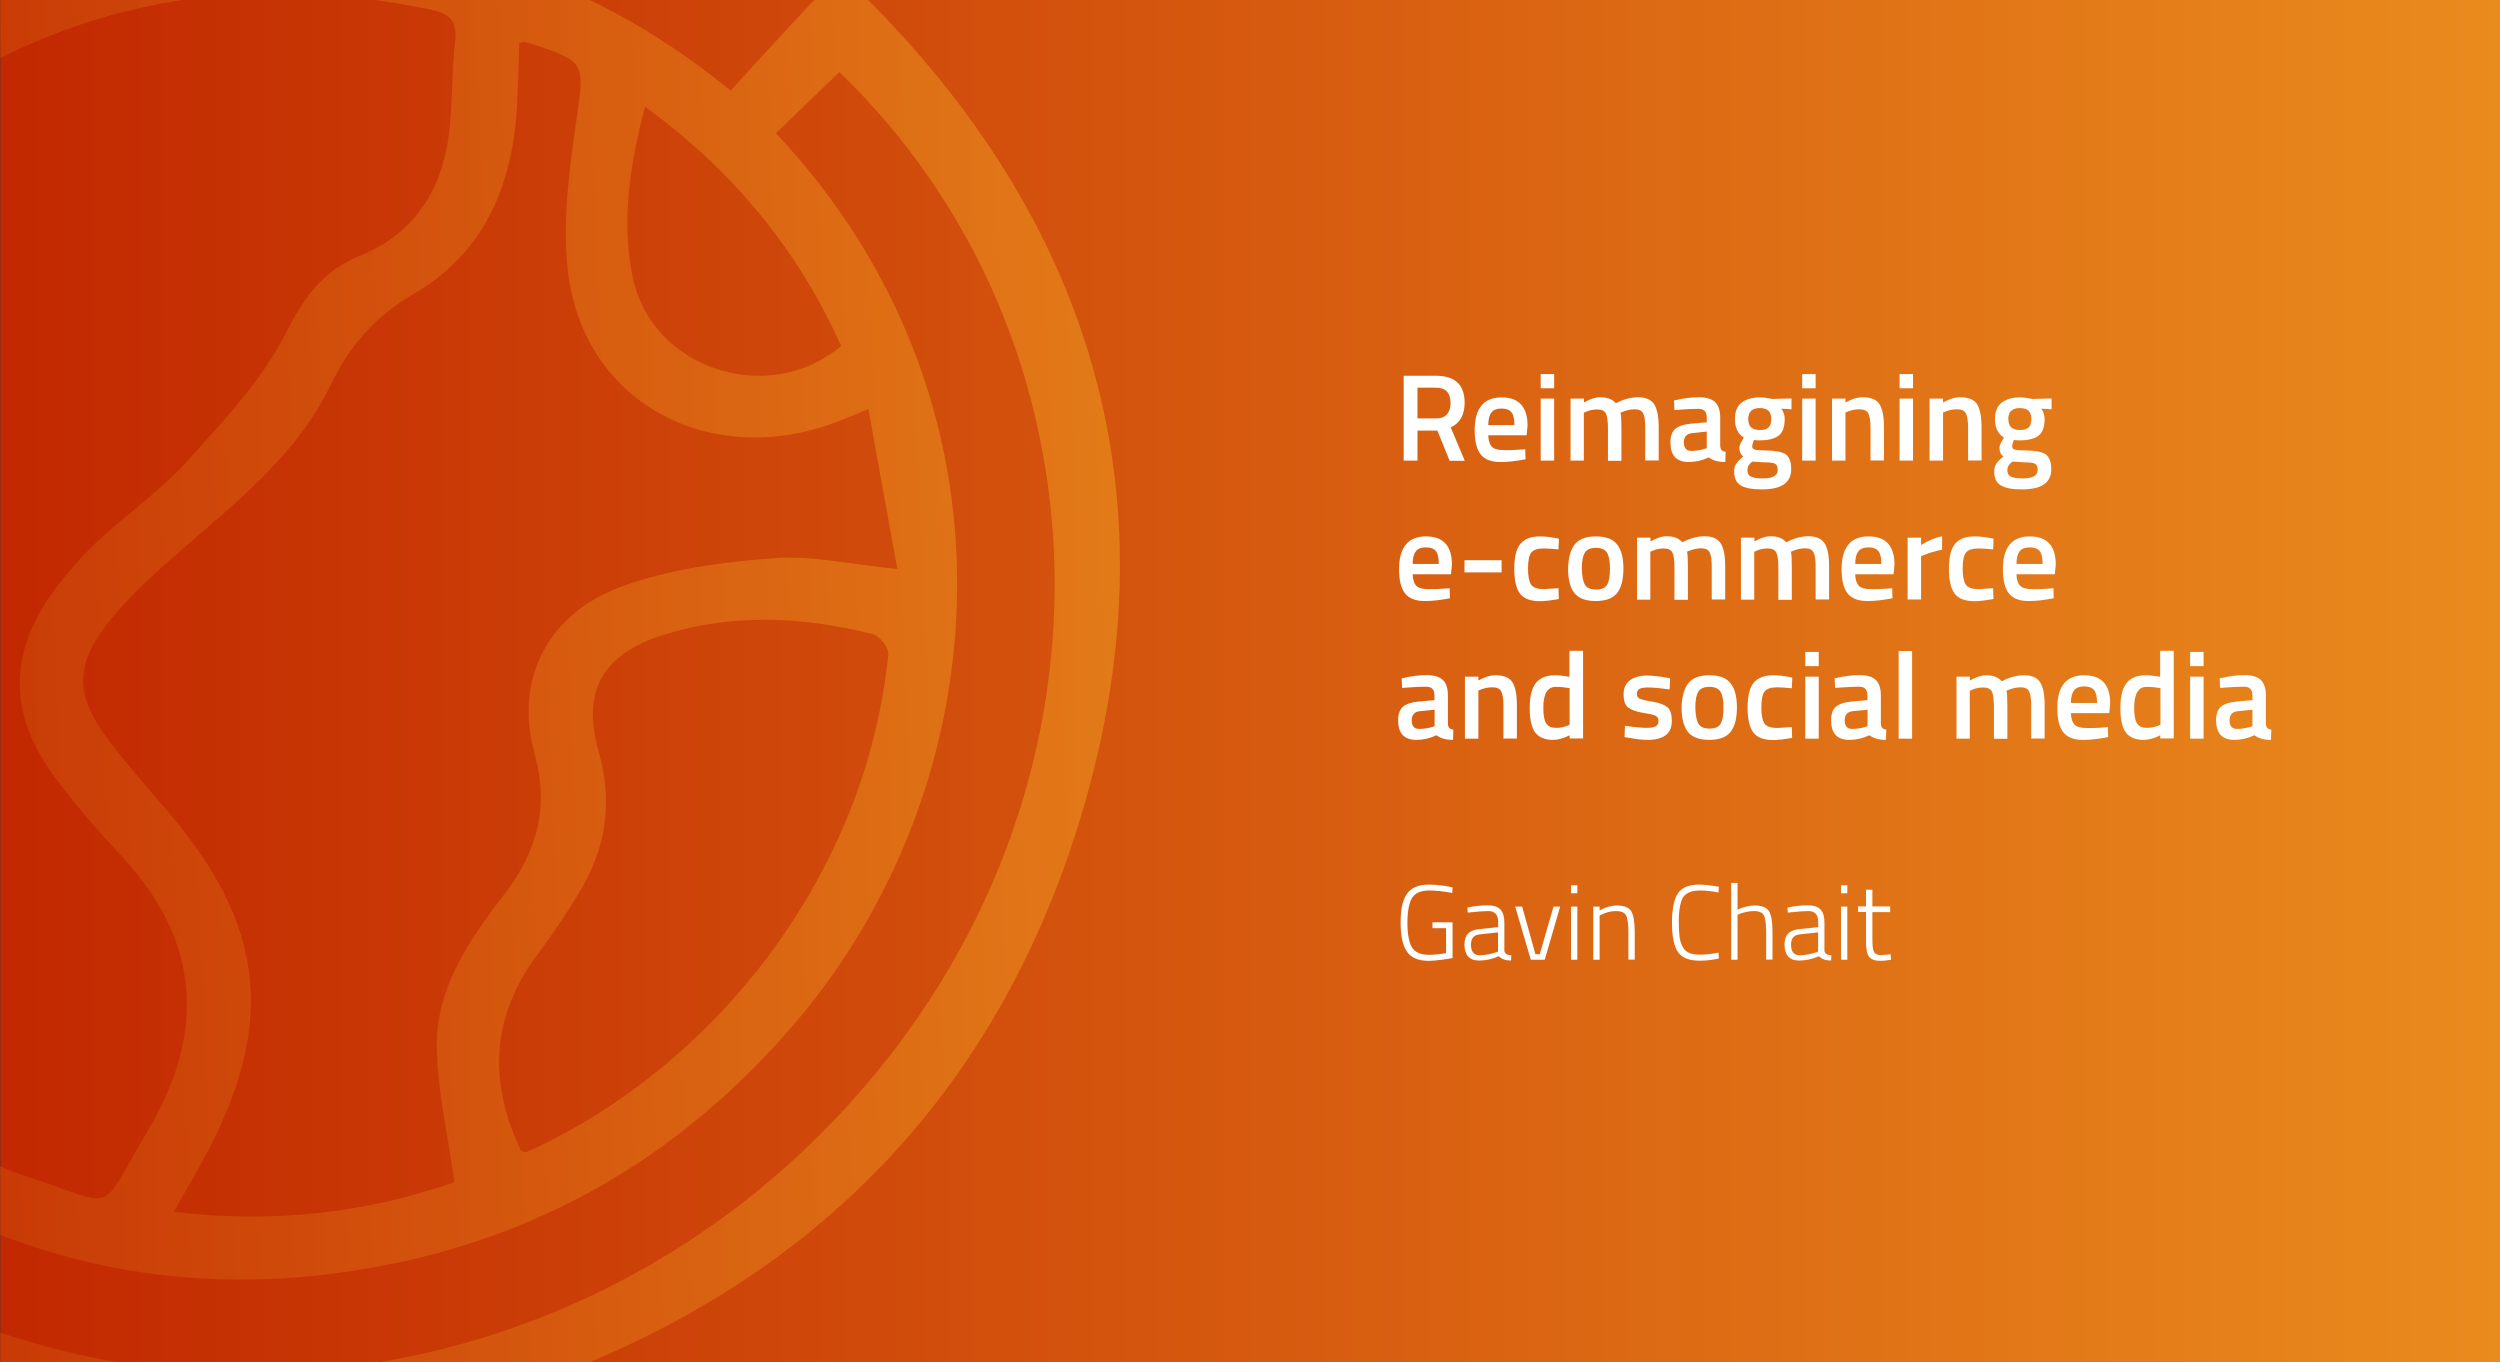
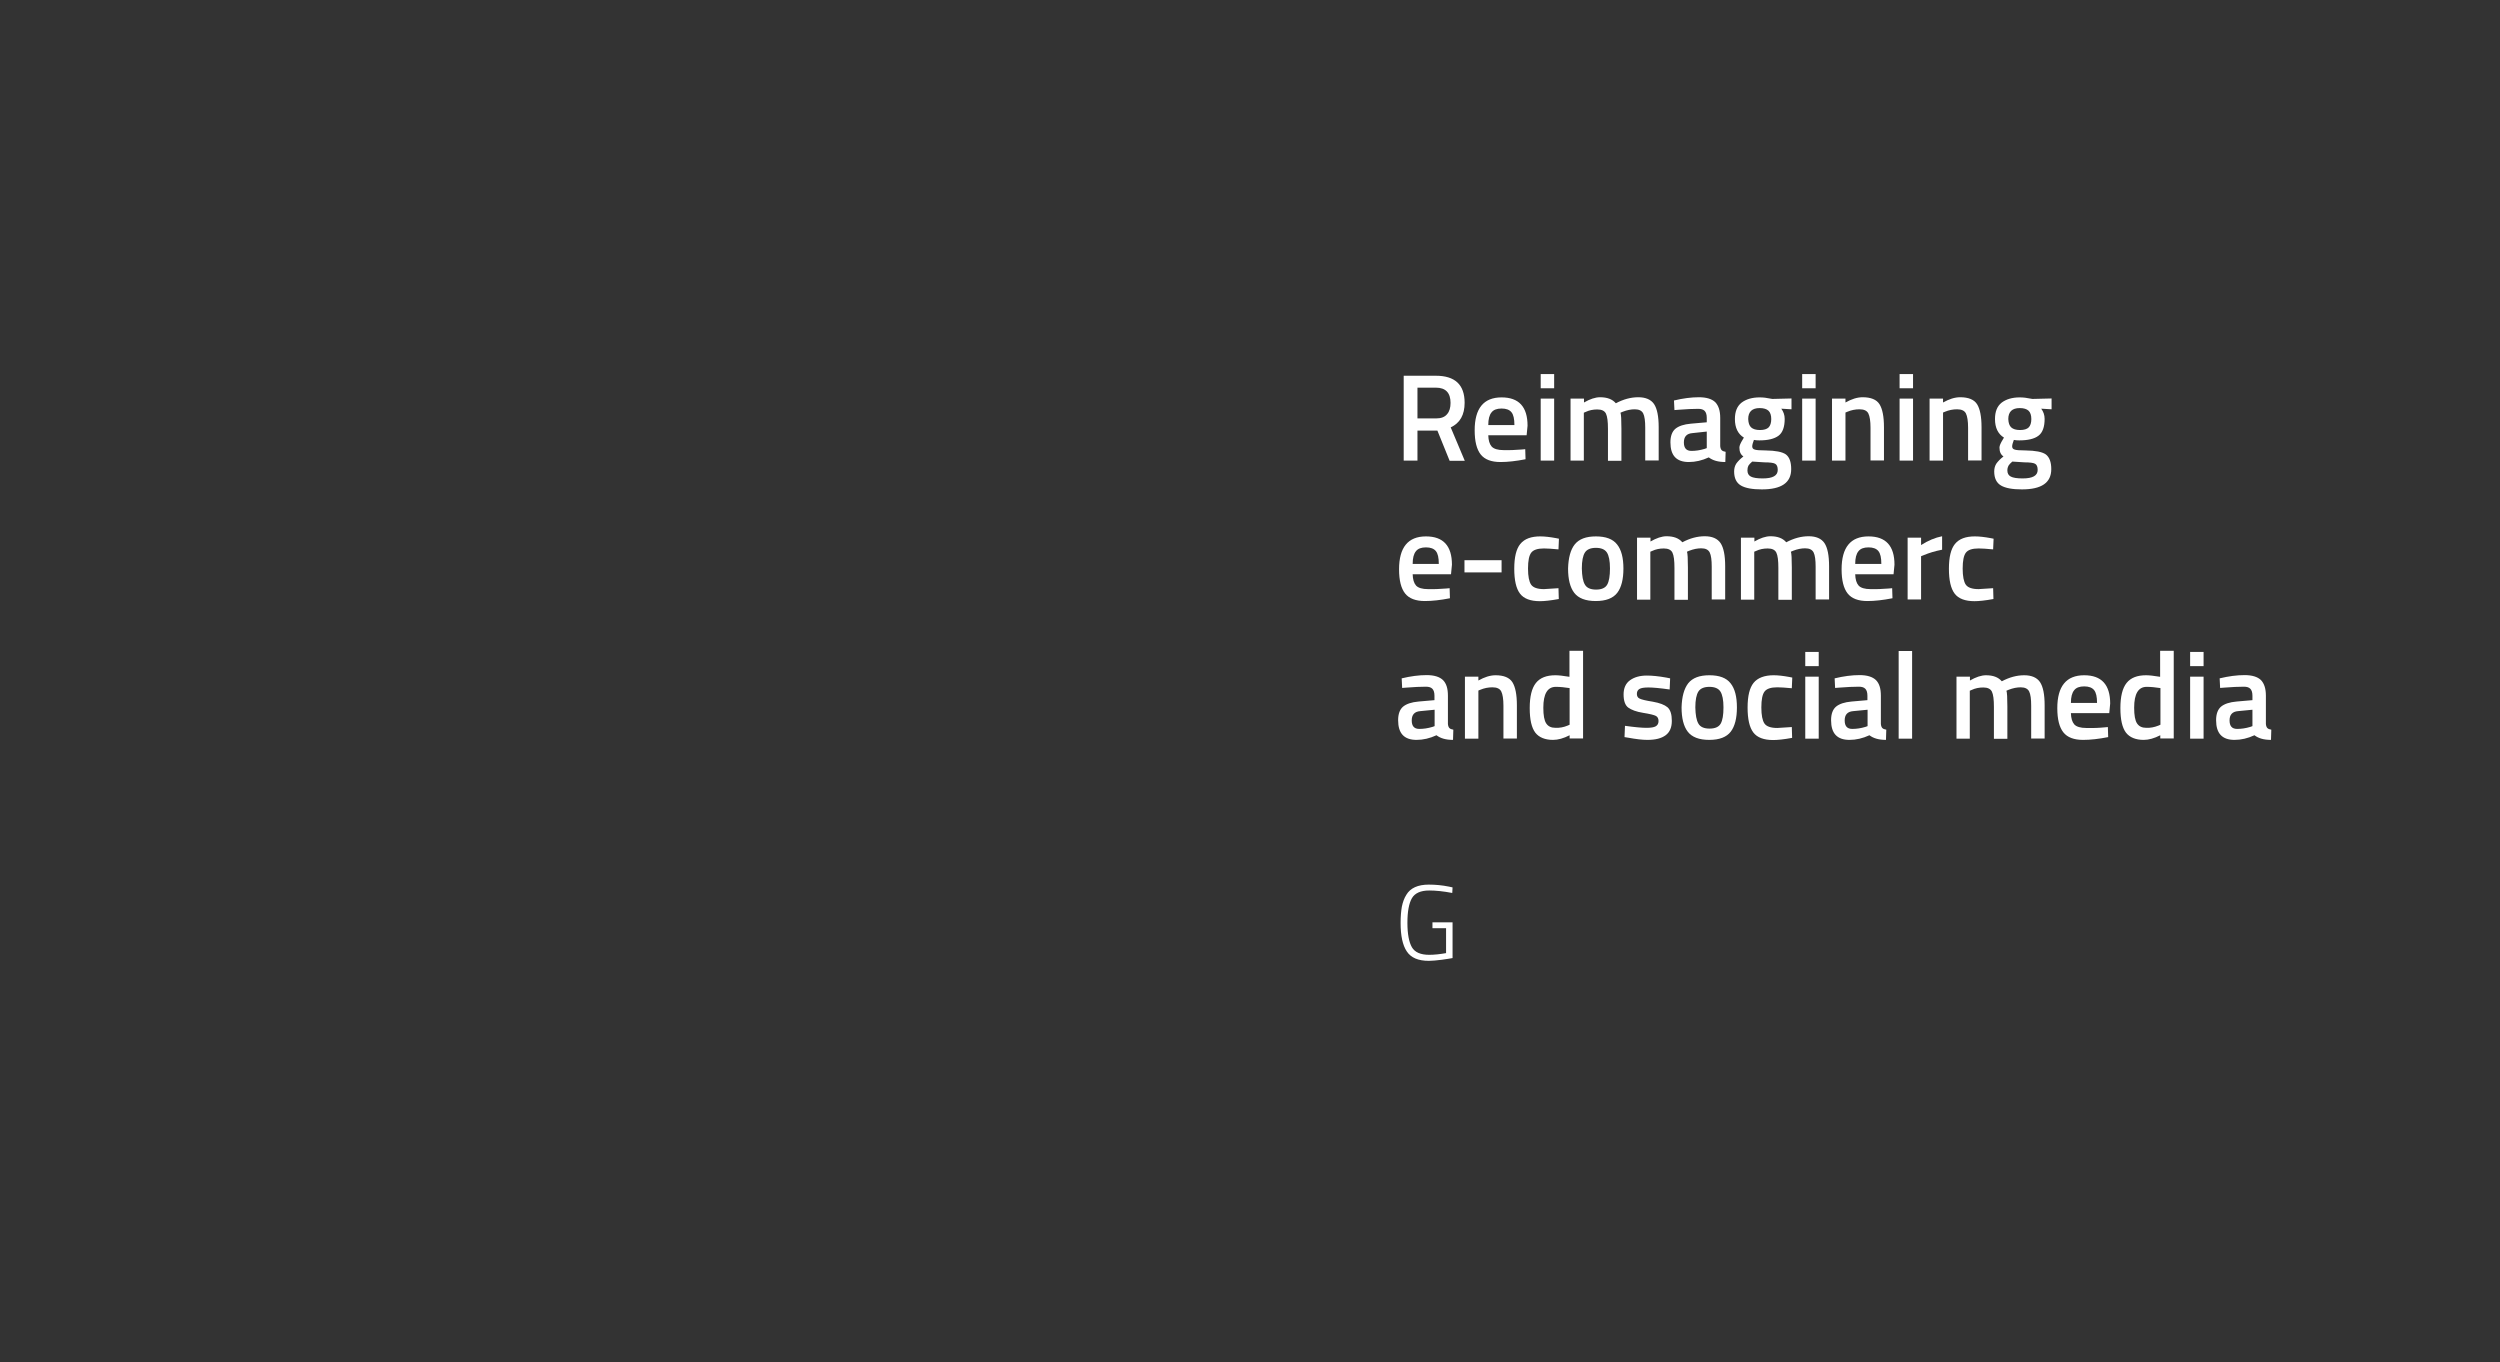
<svg xmlns="http://www.w3.org/2000/svg" xmlns:xlink="http://www.w3.org/1999/xlink" xml:space="preserve" id="Layer_1" x="0" y="0" viewBox="0 0 1616.8 881">
  <rect x="0" y="0" width="1616.8" height="881" fill="#333333" stroke="none" />
  <style>.st3{enable-background:new}.st4{fill:#fff}</style>
  <linearGradient id="SVGID_1_" x1="-390.46" x2="1226.54" y1="7097.39" y2="7097.39" gradientTransform="matrix(1 0 0 -1 390.62 7537.89)" gradientUnits="userSpaceOnUse">
    <stop offset="0" style="stop-color:#c22801" />
    <stop offset="1" style="stop-color:#ea8b1d" />
  </linearGradient>
-   <path d="M1617.2 0H.2v881h1617z" style="fill:url(#SVGID_1_)" />
  <defs>
-     <path id="SVGID_00000098928144006996823260000001312685621607024821_" d="M.2 0h1617v881H.2z" />
-   </defs>
+     </defs>
  <clipPath id="SVGID_00000166645207176098749610000015573010276038185401_">
    <use xlink:href="#SVGID_00000098928144006996823260000001312685621607024821_" style="overflow:visible" />
  </clipPath>
  <g style="clip-path:url(#SVGID_00000166645207176098749610000015573010276038185401_)">
    <linearGradient id="SVGID_00000039848361182132266770000002590841709416539034_" x1="3642.262" x2="4643.029" y1="-2313.569" y2="-2313.569" gradientTransform="matrix(.999 -.041 -.041 -.999 -4004.582 -1639.963)" gradientUnits="userSpaceOnUse">
      <stop offset="0" style="stop-color:#c22801" />
      <stop offset="1" style="stop-color:#ea8b1d" />
    </linearGradient>
    <path d="M261.5 1007.2c42.7-2.3 82.9-4.5 123.1-6.8 13.7-.8 23.6 3.3 24.4 17.9.9 16.8-10.2 21.7-25.2 22.4-58.9 3.1-117.9 6.4-176.8 9.6-35.4 1.9-70.7 3.7-106.1 5.9-14.8.9-26.8-2.4-27-19.1-.3-17 12.2-20.5 26.7-21.2 38.9-1.9 77.9-4.2 118-6.4-.8-28.1-1.5-54.4-2.2-81.9-28.6 0-57.5 1.3-86.3-.1C6.5 921.7-101.4 879.2-194.1 802c-15.8-13.2-16.3-22.7-1.8-38.1 17.1-18 34.7-35.6 52.8-54.1C-235.3 618-281.3 509.1-274.2 380-268 266.9-222 169.2-139.3 87.5 16.3-66.1 279.4-100 472.5 58.6 489.2 40.4 505.8 22 522.8 4c15.6-16.5 25.5-17.3 40.5-2.2C709 149.4 759.7 326 699.3 527.2 639.4 726.7 499.7 854 294.3 911c-34.9 9.7-35.2 8.7-34.2 44.5.4 16.2.9 32.5 1.4 51.7M-38.9 736.1c20.2 9 37.8 19 56.8 25 59.6 19 44.3 26.2 77.7-29.8 37.7-63.3 33.8-122.8-16.1-176.7-15.9-17.2-31.7-34.8-45.4-53.8C4.1 459 6 418.7 38.7 376.9c7.6-9.7 16-19.1 25.1-27.5 18.8-17.3 40.1-32.2 57-50.9 23.1-25.5 47.7-51.5 63.1-81.3 12.2-23.6 23.1-41.4 49.3-52 34.5-13.9 52.8-42.6 57.1-78.4 2.4-19.8 1.8-39.9 4-59.8 1.4-12.7-2.6-18-15.5-20.7-156.2-32.6-290.3 9.2-402.8 124-5.1 5.2-8.7 13.4-9.7 20.6-4.3 32.5-7.2 65.1-11 97.7-8.9 77.1-.2 147.7 68.3 197.7 4.6 3.4 7.7 15.4 5.1 20.4-28.2 53.2-16.2 99.4 18.7 142.9 29.9 37.2 37.5 78.5 13.7 126.5M335.8 27.8c-.4 12.7-.6 25.8-1.3 39-2.6 50.5-19.7 95.6-66.2 122.8-26.3 15.3-42.3 34.2-55 60.4-20.8 43-58.4 73.1-94.3 104.2-16.4 14.2-32.9 28.9-46.6 45.4-24.4 29.5-24.5 49.3-2.4 78.8 12.6 16.8 26.8 32.5 40.4 48.6 62 73.6 67.9 137.5 20.5 224-5.7 10.4-11.7 20.7-18.5 32.7 64.8 7.8 125.3.5 181.5-19.2-4.3-31.1-11.1-59.3-11.4-87.8-.4-37.3 20.5-68.5 43.1-97.6 21.8-28.2 29.8-56.9 20.1-91.9-13.2-47.7 8.3-90.3 56.4-107.9 30.9-11.3 65.1-15.8 98.1-18.3 25.2-1.9 50.8 4.2 80.1 7-6.3-35.1-12.4-68.8-18.7-103.5-9.6 3.9-14.8 6.2-20 8.2-82.7 31.5-164.2-12.4-174.3-96.9-3.7-31.1.6-63.9 5.1-95.5 5.8-40.6 7.5-40.5-32.9-53.3-.4-.1-1.1.2-3.7.8m-487.9 749.4c205.6 168.5 512.7 142.2 699-60.7 187.4-204.1 174.2-498.2-4.1-669.9-13.7 13.2-27.4 26.4-41 39.6C665 259.4 647 505.8 514.3 661.5c-68.9 80.8-155.2 134-259.5 155.6-136.4 28.2-259-1.2-367.6-81.4-13.9 14.6-26.6 28.1-39.3 41.5m489.2-32.7c2.3.4 3 .8 3.4.6 121-54.6 219.6-178.3 234-322 .4-4.2-5.6-11.9-10.1-13-44.1-11.1-89-13.6-133.8 0-41.2 12.5-54.7 36.7-43.3 76.6 9.1 32 4.7 62.1-12.9 90.8-8 13.1-16.5 26.1-25.8 38.4-31.4 41.4-32.8 84.1-11.5 128.6M-183 215.3c-99.2 166-45.3 398.4 111.4 495.6 7.8-18.7 8.7-36.9-.9-54.2-6.9-12.6-14.5-25-23.2-36.5-32.6-43.4-41.7-90.8-23.6-143.6 1.7-4.9-.1-13.6-3.7-17-54.7-51.8-70.5-116.8-64.3-189.6 1.5-17.2 2.7-34.4 4.3-54.7M417.2 69c-10.1 38-15.4 74.1-8.1 109.9 12 59.6 87.6 84.6 134.9 44.9-27.6-61.7-69.1-112.6-126.8-154.8" style="opacity:.7;fill:url(#SVGID_00000039848361182132266770000002590841709416539034_)" />
  </g>
  <g class="st3">
    <path d="M916.7 278.4v19.5h-8.9V243h20.8c12.4 0 18.6 5.8 18.6 17.5q0 11.7-9 15.9l9.1 21.6h-9.8l-7.9-19.5h-12.9zm21.4-17.8c0-6.6-3.2-9.9-9.5-9.9h-11.9v19.9h12.1c3.2 0 5.6-.9 7.1-2.8 1.5-1.7 2.2-4.2 2.2-7.2" class="st4" />
  </g>
  <g class="st3">
    <path d="m984.2 290.7 2.2-.2.2 6.5q-9.15 1.8-16.2 1.8c-5.9 0-10.2-1.6-12.8-4.9q-3.9-4.95-3.9-15.6 0-21.3 17.4-21.3 16.8 0 16.8 18.3l-.6 6.2h-24.8c.1 3.3.8 5.7 2.2 7.3 1.4 1.5 4 2.3 7.8 2.3 3.8.1 7.7-.1 11.7-.4m-4.8-15.8c0-4-.6-6.7-1.9-8.3s-3.4-2.4-6.4-2.4-5.2.8-6.5 2.5c-1.4 1.7-2.1 4.4-2.1 8.2zM996.4 251.1v-9.2h8.7v9.2zm0 46.8v-40.1h8.7v40.1zM1024.4 297.9h-8.7v-40.1h8.7v2.5c3.8-2.2 7.3-3.4 10.4-3.4q6.9 0 10.2 3.9c4.9-2.6 9.7-3.9 14.5-3.9s8.2 1.5 10.2 4.4q3 4.5 3 15v21.5h-8.7v-21.2c0-4.3-.4-7.4-1.3-9.2s-2.7-2.7-5.5-2.7c-2.4 0-5 .5-7.8 1.6l-1.4.6c.4 1.1.6 4.5.6 10.3V298h-8.7v-20.6c0-4.8-.4-8-1.3-9.9-.9-1.8-2.7-2.7-5.6-2.7-2.7 0-5.2.5-7.5 1.6l-1.2.5v31zM1112.5 270.2v18.3c.1 1.2.4 2 .9 2.6.6.6 1.4.9 2.6 1.1l-.2 6.6c-4.6 0-8.1-1-10.7-3q-6.45 3-12.9 3c-8 0-11.9-4.2-11.9-12.7 0-4.1 1.1-7 3.2-8.8 2.2-1.8 5.5-2.9 10-3.3l10.3-.9v-2.9c0-2.1-.5-3.6-1.4-4.5s-2.3-1.3-4.1-1.3c-3.4 0-7.7.2-12.8.6l-2.6.2-.3-6.2c5.8-1.4 11.2-2.1 16.1-2.1s8.4 1.1 10.6 3.2c2.1 2.2 3.2 5.5 3.2 10.1m-18 9.9c-3.7.3-5.5 2.3-5.5 6s1.6 5.5 4.9 5.5c2.7 0 5.5-.4 8.5-1.3l1.4-.5v-10.7zM1158.4 303.4c0 8.8-6.3 13.1-19 13.1-6.1 0-10.6-.8-13.5-2.5s-4.4-4.7-4.4-9.1c0-2 .5-3.7 1.4-5.1 1-1.4 2.5-3 4.6-4.6-1.8-1.2-2.6-3.1-2.6-5.8 0-1.1.7-2.8 2.2-5.2l.7-1.2c-3.8-2.3-5.8-6.3-5.8-12 0-4.8 1.4-8.3 4.3-10.6 2.9-2.2 6.8-3.4 11.7-3.4 2.4 0 4.7.3 7 .8l1.2.2 12.4-.3v7l-6.6-.4c1.4 1.9 2.2 4.1 2.2 6.6 0 5.2-1.3 8.9-4 10.9s-6.8 3-12.4 3c-1.4 0-2.6-.1-3.5-.3-.7 1.8-1.1 3.2-1.1 4.2s.5 1.7 1.5 2q1.5.6 7.2.6c6.4.1 10.7.9 13.1 2.6 2.3 1.8 3.4 4.9 3.4 9.5m-28.3.8c0 1.9.7 3.2 2.2 4s4.1 1.2 7.7 1.2c6.5 0 9.7-1.8 9.7-5.5 0-2.1-.6-3.4-1.7-4q-1.65-.9-6.9-.9l-7.9-.5c-1.2 1-2 1.9-2.5 2.7q-.6 1.2-.6 3m2.4-27.8c1.2 1.1 3.1 1.7 5.7 1.7s4.5-.6 5.6-1.7 1.7-3 1.7-5.4-.6-4.3-1.8-5.4-3.1-1.7-5.7-1.7c-4.9 0-7.4 2.4-7.4 7.1.1 2.5.7 4.3 1.9 5.4M1165.5 251.1v-9.2h8.7v9.2zm0 46.8v-40.1h8.7v40.1zM1193.5 297.9h-8.7v-40.1h8.7v2.5c3.9-2.2 7.6-3.4 11.1-3.4 5.3 0 9 1.5 10.9 4.5s2.9 8 2.9 14.9v21.5h-8.7v-21.2c0-4.3-.5-7.4-1.4-9.2q-1.35-2.7-5.7-2.7c-2.7 0-5.3.5-7.9 1.6l-1.2.5zM1228.5 251.1v-9.2h8.7v9.2zm0 46.8v-40.1h8.7v40.1zM1256.6 297.9h-8.7v-40.1h8.7v2.5c3.9-2.2 7.6-3.4 11.1-3.4 5.3 0 9 1.5 10.9 4.5s2.9 8 2.9 14.9v21.5h-8.7v-21.2c0-4.3-.5-7.4-1.4-9.2q-1.35-2.7-5.7-2.7c-2.7 0-5.3.5-7.9 1.6l-1.2.5zM1326.6 303.4c0 8.8-6.3 13.1-19 13.1-6.1 0-10.6-.8-13.5-2.5s-4.4-4.7-4.4-9.1c0-2 .5-3.7 1.4-5.1 1-1.4 2.5-3 4.6-4.6-1.8-1.2-2.6-3.1-2.6-5.8 0-1.1.7-2.8 2.2-5.2l.7-1.2c-3.8-2.3-5.8-6.3-5.8-12 0-4.8 1.4-8.3 4.3-10.6 2.9-2.2 6.8-3.4 11.7-3.4 2.3 0 4.7.3 7 .8l1.2.2 12.4-.3v7l-6.7-.4c1.4 1.9 2.2 4.1 2.2 6.6 0 5.2-1.3 8.9-4 10.9-2.6 2-6.8 3-12.4 3-1.4 0-2.6-.1-3.5-.3-.7 1.8-1.1 3.2-1.1 4.2s.5 1.7 1.5 2q1.5.6 7.2.6c6.4.1 10.7.9 13.1 2.6 2.3 1.8 3.5 4.9 3.5 9.5m-28.4.8c0 1.9.7 3.2 2.2 4s4.1 1.2 7.7 1.2c6.5 0 9.7-1.8 9.7-5.5 0-2.1-.6-3.4-1.7-4s-3.4-.9-6.8-.9l-7.9-.5c-1.2 1-2 1.9-2.5 2.7-.4.8-.7 1.8-.7 3m2.5-27.8c1.2 1.1 3.1 1.7 5.7 1.7s4.5-.6 5.6-1.7 1.7-3 1.7-5.4-.6-4.3-1.8-5.4-3.1-1.7-5.7-1.7c-4.9 0-7.4 2.4-7.4 7.1.1 2.5.7 4.3 1.9 5.4" class="st4" />
  </g>
  <g class="st3">
    <path d="m935.3 380.6 2.2-.2.2 6.5q-9.15 1.8-16.2 1.8c-5.9 0-10.2-1.6-12.8-4.9q-3.9-4.95-3.9-15.6 0-21.3 17.4-21.3 16.8 0 16.8 18.3l-.6 6.2h-24.8c.1 3.3.8 5.7 2.2 7.3 1.4 1.5 4 2.3 7.8 2.3 3.8.1 7.7-.1 11.7-.4m-4.8-15.9c0-4-.6-6.7-1.9-8.3s-3.4-2.4-6.4-2.4-5.2.8-6.5 2.5c-1.4 1.7-2.1 4.4-2.1 8.2zM947.1 370.2v-7.9h24v7.9z" class="st4" />
  </g>
  <g class="st3">
    <path d="M996.2 346.9c2.8 0 6.2.4 10 1.1l2 .4-.3 6.9c-4.2-.4-7.3-.6-9.4-.6-4.1 0-6.8.9-8.2 2.7s-2.1 5.2-2.1 10.3c0 5 .7 8.5 2 10.4s4.1 2.9 8.3 2.9l9.4-.6.2 7c-5.4 1-9.5 1.4-12.2 1.4-6.1 0-10.4-1.6-12.9-4.9s-3.7-8.7-3.7-16.1c0-7.5 1.3-12.8 3.9-16 2.8-3.4 7.1-4.9 13-4.9" class="st4" />
  </g>
  <g class="st3">
    <path d="M1018.4 352.1c2.8-3.5 7.3-5.2 13.7-5.2s11 1.7 13.7 5.2c2.8 3.5 4.1 8.7 4.1 15.6s-1.3 12.2-4 15.7-7.3 5.3-13.9 5.3-11.2-1.8-13.9-5.3-4-8.8-4-15.7c.2-7 1.6-12.2 4.3-15.6m6.6 26c1.2 2.1 3.6 3.2 7.2 3.2s6-1.1 7.2-3.2q1.8-3.15 1.8-10.5c0-4.9-.7-8.3-2-10.3s-3.7-3-7.1-3-5.8 1-7.1 3-2 5.5-2 10.3c.1 4.9.7 8.4 2 10.5M1067.4 387.8h-8.7v-40.1h8.7v2.5c3.8-2.2 7.3-3.4 10.4-3.4q6.9 0 10.2 3.9c4.9-2.6 9.7-3.9 14.5-3.9s8.2 1.5 10.2 4.4q3 4.5 3 15v21.5h-8.7v-21.2c0-4.3-.4-7.4-1.3-9.2s-2.7-2.7-5.5-2.7c-2.4 0-5 .5-7.8 1.6l-1.4.6c.4 1.1.6 4.5.6 10.3v20.8h-8.7v-20.6c0-4.8-.4-8-1.3-9.9-.9-1.8-2.7-2.7-5.6-2.7-2.7 0-5.2.5-7.5 1.6l-1.2.5v31zM1134.6 387.8h-8.7v-40.1h8.7v2.5c3.8-2.2 7.3-3.4 10.4-3.4q6.9 0 10.2 3.9c4.9-2.6 9.7-3.9 14.5-3.9s8.2 1.5 10.2 4.4q3 4.5 3 15v21.5h-8.7v-21.2c0-4.3-.4-7.4-1.3-9.2s-2.7-2.7-5.5-2.7c-2.4 0-5 .5-7.8 1.6l-1.4.6c.4 1.1.6 4.5.6 10.3v20.8h-8.7v-20.6c0-4.8-.4-8-1.3-9.9-.9-1.8-2.7-2.7-5.6-2.7-2.7 0-5.2.5-7.5 1.6l-1.2.5v31zM1221.5 380.6l2.2-.2.2 6.5q-9.15 1.8-16.2 1.8c-5.9 0-10.2-1.6-12.8-4.9q-3.9-4.95-3.9-15.6 0-21.3 17.4-21.3 16.8 0 16.8 18.3l-.6 6.2h-24.8c.1 3.3.8 5.7 2.2 7.3 1.4 1.5 4 2.3 7.8 2.3 3.8.1 7.7-.1 11.7-.4m-4.8-15.9c0-4-.6-6.7-1.9-8.3s-3.4-2.4-6.4-2.4-5.2.8-6.5 2.5c-1.4 1.7-2.1 4.4-2.1 8.2z" class="st4" />
  </g>
  <g class="st3">
    <path d="M1233.7 387.8v-40.1h8.7v4.8c4.5-2.9 9.1-4.8 13.6-5.7v8.7c-4.6.9-8.5 2.1-11.8 3.5l-1.8.7v28h-8.7z" class="st4" />
  </g>
  <g class="st3">
    <path d="M1277.3 346.9c2.8 0 6.2.4 10 1.1l2 .4-.3 6.9c-4.2-.4-7.3-.6-9.4-.6-4.1 0-6.8.9-8.2 2.7s-2.1 5.2-2.1 10.3c0 5 .7 8.5 2 10.4s4.1 2.9 8.3 2.9l9.4-.6.2 7c-5.4 1-9.5 1.4-12.2 1.4-6.1 0-10.4-1.6-12.9-4.9s-3.7-8.7-3.7-16.1c0-7.5 1.3-12.8 3.9-16 2.8-3.4 7-4.9 13-4.9" class="st4" />
  </g>
  <g class="st3">
-     <path d="m1325.8 380.6 2.2-.2.2 6.5q-9.15 1.8-16.2 1.8c-5.9 0-10.2-1.6-12.8-4.9q-3.9-4.95-3.9-15.6 0-21.3 17.4-21.3 16.8 0 16.8 18.3l-.6 6.2h-24.8c.1 3.3.8 5.7 2.2 7.3 1.4 1.5 4 2.3 7.8 2.3 3.8.1 7.7-.1 11.7-.4m-4.8-15.9c0-4-.6-6.7-1.9-8.3s-3.4-2.4-6.4-2.4-5.2.8-6.5 2.5c-1.4 1.7-2.1 4.4-2.1 8.2z" class="st4" />
-   </g>
+     </g>
  <g class="st3">
    <path d="M936.4 449.9v18.3c.1 1.2.4 2 .9 2.6.6.6 1.4.9 2.6 1.1l-.2 6.6c-4.6 0-8.1-1-10.7-3q-6.45 3-12.9 3c-8 0-11.9-4.2-11.9-12.7 0-4.1 1.1-7 3.2-8.8 2.2-1.8 5.5-2.9 10-3.3l10.3-.9v-2.9c0-2.1-.5-3.6-1.4-4.5s-2.3-1.3-4.1-1.3c-3.4 0-7.7.2-12.8.6l-2.6.2-.3-6.2c5.8-1.4 11.2-2.1 16.1-2.1s8.4 1.1 10.6 3.2c2.2 2.2 3.2 5.5 3.2 10.1m-17.9 10c-3.7.3-5.5 2.3-5.5 6s1.6 5.5 4.9 5.5c2.7 0 5.5-.4 8.5-1.3l1.4-.5V459zM956.1 477.7h-8.7v-40.1h8.7v2.5c3.9-2.2 7.6-3.4 11.1-3.4 5.3 0 9 1.5 10.9 4.5s2.9 8 2.9 14.9v21.5h-8.7v-21.2c0-4.3-.5-7.4-1.4-9.2q-1.35-2.7-5.7-2.7c-2.7 0-5.3.5-7.9 1.6l-1.2.5zM1023.8 420.9v56.7h-8.7v-2.1c-3.9 2-7.5 3-10.7 3-5.2 0-9.1-1.6-11.5-4.7-2.4-3.2-3.6-8.4-3.6-15.9 0-7.4 1.3-12.8 4-16.2s6.9-5 12.6-5c1.9 0 5 .3 9.1 1v-16.8zm-10.1 48.4 1.4-.6V445c-3.2-.5-6.2-.8-8.9-.8q-8.1 0-8.1 13.5c0 4.9.6 8.3 1.9 10.2s3.2 2.8 6 2.8c2.7.1 5.3-.4 7.7-1.4M1079.8 445.9c-6.3-.9-10.9-1.3-13.7-1.3s-4.8.3-5.9 1-1.6 1.7-1.6 3.2c0 1.4.6 2.5 1.8 3 1.2.6 4 1.3 8.5 2 4.5.8 7.6 2 9.5 3.6 1.9 1.7 2.8 4.6 2.8 8.8s-1.3 7.3-4 9.3-6.6 3-11.8 3c-3.3 0-7.4-.5-12.3-1.4l-2.5-.4.3-7.3c6.4.9 11 1.3 13.9 1.3 2.8 0 4.8-.3 6-1s1.8-1.8 1.8-3.4-.6-2.7-1.7-3.3-3.9-1.3-8.3-2-7.5-1.9-9.6-3.4c-2-1.5-3-4.4-3-8.5s1.4-7.2 4.2-9.2q4.2-3 10.8-3c3.4 0 7.6.4 12.6 1.3l2.5.5zM1091.8 441.9c2.8-3.5 7.3-5.2 13.7-5.2s11 1.7 13.7 5.2c2.8 3.5 4.1 8.7 4.1 15.6s-1.3 12.2-4 15.7-7.3 5.3-13.9 5.3-11.2-1.8-13.9-5.3-4-8.8-4-15.7c.2-6.9 1.6-12.1 4.3-15.6m6.6 26.1c1.2 2.1 3.6 3.2 7.2 3.2s6-1.1 7.2-3.2q1.8-3.15 1.8-10.5c0-4.9-.7-8.3-2-10.3s-3.7-3-7.1-3-5.8 1-7.1 3-2 5.5-2 10.3c.1 4.8.7 8.3 2 10.5M1147.1 436.7c2.8 0 6.2.4 10 1.1l2 .4-.3 6.9c-4.2-.4-7.3-.6-9.4-.6-4.1 0-6.8.9-8.2 2.7s-2.1 5.2-2.1 10.3c0 5 .7 8.5 2 10.4s4.1 2.9 8.3 2.9l9.4-.6.2 7c-5.4 1-9.5 1.4-12.2 1.4-6.1 0-10.4-1.6-12.9-4.9s-3.7-8.7-3.7-16.1c0-7.5 1.3-12.8 3.9-16s7-4.9 13-4.9M1167.5 430.8v-9.2h8.7v9.2zm0 46.9v-40.1h8.7v40.1zM1216.4 449.9v18.3c.1 1.2.4 2 .9 2.6.6.6 1.4.9 2.6 1.1l-.2 6.6c-4.6 0-8.1-1-10.7-3q-6.45 3-12.9 3c-8 0-11.9-4.2-11.9-12.7 0-4.1 1.1-7 3.2-8.8 2.2-1.8 5.5-2.9 10-3.3l10.3-.9v-2.9c0-2.1-.5-3.6-1.4-4.5s-2.3-1.3-4.1-1.3c-3.4 0-7.7.2-12.8.6l-2.6.2-.3-6.2c5.8-1.4 11.2-2.1 16.1-2.1s8.4 1.1 10.6 3.2c2.2 2.2 3.2 5.5 3.2 10.1m-17.9 10c-3.7.3-5.5 2.3-5.5 6s1.6 5.5 4.9 5.5c2.7 0 5.5-.4 8.5-1.3l1.4-.5V459zM1227.9 477.7V421h8.7v56.7zM1274 477.7h-8.7v-40.1h8.7v2.5c3.8-2.2 7.3-3.4 10.4-3.4q6.9 0 10.2 3.9c4.9-2.6 9.7-3.9 14.5-3.9s8.2 1.5 10.2 4.4q3 4.5 3 15v21.5h-8.7v-21.2c0-4.3-.4-7.4-1.3-9.2s-2.7-2.7-5.5-2.7c-2.4 0-5 .5-7.8 1.6l-1.4.6c.4 1.1.6 4.5.6 10.3v20.8h-8.7v-20.6c0-4.8-.4-8-1.3-9.9-.9-1.8-2.7-2.7-5.6-2.7-2.7 0-5.2.5-7.5 1.6l-1.2.5v31zM1361 470.4l2.2-.2.2 6.5q-9.15 1.8-16.2 1.8c-5.9 0-10.2-1.6-12.8-4.9q-3.9-4.95-3.9-15.6 0-21.3 17.4-21.3 16.8 0 16.8 18.3l-.6 6.2h-24.8c.1 3.3.8 5.7 2.2 7.3 1.4 1.5 4 2.3 7.8 2.3 3.8.1 7.7 0 11.7-.4m-4.8-15.8c0-4-.6-6.7-1.9-8.3s-3.4-2.4-6.4-2.4-5.2.8-6.5 2.5c-1.4 1.7-2.1 4.4-2.1 8.2zM1405.8 420.9v56.7h-8.7v-2.1c-3.9 2-7.5 3-10.7 3-5.2 0-9.1-1.6-11.5-4.7-2.4-3.2-3.6-8.4-3.6-15.9 0-7.4 1.3-12.8 4-16.2s6.9-5 12.6-5c1.9 0 5 .3 9.1 1v-16.8zm-10 48.4 1.4-.6V445c-3.2-.5-6.2-.8-8.9-.8q-8.1 0-8.1 13.5c0 4.9.6 8.3 1.9 10.2s3.2 2.8 6 2.8c2.6.1 5.2-.4 7.7-1.4M1416.4 430.8v-9.2h8.7v9.2zm0 46.9v-40.1h8.7v40.1zM1465.4 449.9v18.3c.1 1.2.4 2 .9 2.6.6.6 1.4.9 2.6 1.1l-.2 6.6c-4.6 0-8.1-1-10.7-3q-6.45 3-12.9 3c-8 0-11.9-4.2-11.9-12.7 0-4.1 1.1-7 3.2-8.8 2.2-1.8 5.5-2.9 10-3.3l10.3-.9v-2.9c0-2.1-.5-3.6-1.4-4.5s-2.3-1.3-4.1-1.3c-3.4 0-7.7.2-12.8.6l-2.6.2-.3-6.2c5.8-1.4 11.2-2.1 16.1-2.1s8.4 1.1 10.6 3.2c2.1 2.2 3.2 5.5 3.2 10.1m-18 10c-3.7.3-5.5 2.3-5.5 6s1.6 5.5 4.9 5.5c2.7 0 5.5-.4 8.5-1.3l1.4-.5V459z" class="st4" />
  </g>
  <g class="st3">
    <path d="M926.4 600.3v-3.8h13v23.1c-1.3.3-3.7.6-7 1.1-3.3.4-6.1.7-8.3.7-6.9 0-11.6-2-14.3-6.1-2.7-4-4-10.2-4-18.4 0-4.1.3-7.6.8-10.5.6-2.9 1.5-5.5 2.9-7.7 2.6-4.4 7.5-6.6 14.5-6.6 4.3 0 8.7.4 13.1 1.3l2.3.5-.2 3.6c-5.7-1.1-10.7-1.6-14.9-1.6-5.5 0-9.3 1.7-11.2 5s-2.9 8.6-2.9 15.9c0 7.2 1 12.5 2.9 15.8s5.7 4.9 11.2 4.9c3.3 0 6.9-.4 10.9-1.1v-16.1z" class="st4" />
  </g>
  <g class="st3">
-     <path d="M972.9 596.5v18.4q.3 2.55 4.5 3l-.2 3.3c-3.5 0-6.1-.9-7.8-2.8-4.3 1.9-8.6 2.8-12.9 2.8-3.1 0-5.4-.9-7-2.6-1.6-1.8-2.4-4.3-2.4-7.6s.8-5.7 2.4-7.3 4.2-2.6 7.7-2.9l11.7-1.2v-3.2c0-2.6-.6-4.4-1.7-5.5s-2.6-1.7-4.5-1.7c-2.9 0-6.7.3-11.4.8l-2.1.2-.2-3.3c5-1 9.5-1.4 13.2-1.4 3.8 0 6.5.9 8.2 2.7 1.6 1.8 2.5 4.6 2.5 8.3m-21.6 14.4q0 6.9 5.7 6.9 2.55 0 5.4-.6c2-.4 3.5-.8 4.7-1.2l1.7-.6V603l-11.2 1.2c-2.2.2-3.9.8-4.8 1.9q-1.5 1.65-1.5 4.8" class="st4" />
-   </g>
+     </g>
  <g class="st3">
-     <path d="M979.9 586.3h4.5l8.6 30.8h2.8l8.9-30.8h4.3l-10 34.4h-9zM1016 577.7v-5.2h4.1v5.2zm0 43v-34.4h4.1v34.4zM1034.5 620.7h-4.1v-34.4h4.1v2.5c3.9-2.2 7.6-3.2 11.2-3.2 4.6 0 7.6 1.2 9.2 3.6 1.5 2.4 2.3 6.9 2.3 13.3v18.1h-4.1v-17.9c0-5.3-.5-8.8-1.5-10.7s-3.2-2.8-6.5-2.8c-1.6 0-3.3.2-5.1.7s-3.1 1-4.1 1.5l-1.4.7zM1111.6 619.9c-4.7 1-8.8 1.4-12.1 1.4s-6-.4-8.1-1.1c-2-.7-3.7-1.7-5-3s-2.3-3-3-5q-2.1-5.7-2.1-15.3c0-10.4 1.7-17.2 5-20.6 2.7-2.8 6.8-4.2 12.4-4.2 3.8 0 8.1.5 12.9 1.4l-.2 3.7c-4.8-.9-8.6-1.3-11.5-1.3s-5.1.3-6.7.9-2.9 1.4-3.9 2.5c-1 1-1.7 2.5-2.2 4.3-.9 3.1-1.4 7-1.4 11.7s.2 8.2.5 10.5.9 4.4 1.9 6.3c.9 1.9 2.3 3.2 4.1 4.1 1.8.8 4.3 1.2 7.4 1.2 3.2 0 7.1-.4 11.8-1.3zM1123.7 620.7h-4.1V571h4.1v17.3q5.85-2.7 11.1-2.7c4.6 0 7.6 1.2 9.2 3.6 1.5 2.4 2.3 6.9 2.3 13.3v18.1h-4.1v-17.9c0-5.3-.5-8.8-1.5-10.7s-3.1-2.8-6.4-2.8q-2.4 0-5.1.6c-2.7.6-3.1.8-4.1 1.2l-1.4.6zM1179.9 596.5v18.4q.3 2.55 4.5 3l-.2 3.3c-3.5 0-6.1-.9-7.8-2.8-4.3 1.9-8.6 2.8-12.9 2.8-3.1 0-5.4-.9-7-2.6-1.6-1.8-2.4-4.3-2.4-7.6s.8-5.7 2.4-7.3 4.2-2.6 7.7-2.9l11.7-1.2v-3.2c0-2.6-.6-4.4-1.7-5.5s-2.6-1.7-4.5-1.7c-2.9 0-6.7.3-11.4.8l-2.1.2-.2-3.3c5-1 9.5-1.4 13.2-1.4 3.8 0 6.5.9 8.2 2.7s2.5 4.6 2.5 8.3m-21.6 14.4q0 6.9 5.7 6.9 2.55 0 5.4-.6c2-.4 3.5-.8 4.7-1.2l1.7-.6V603l-11.2 1.2c-2.2.2-3.9.8-4.8 1.9q-1.5 1.65-1.5 4.8M1190.6 577.7v-5.2h4.1v5.2zm0 43v-34.4h4.1v34.4zM1222.4 589.9h-11.5v17c0 4.4.3 7.4 1 8.7s2.2 2.1 4.5 2.1l6.3-.5.3 3.5c-3 .5-5.3.7-6.9.7-3.5 0-5.9-.9-7.3-2.6s-2-5-2-9.9v-19.1h-5.1v-3.6h5.1v-10.8h4.1v10.8h11.5z" class="st4" />
-   </g>
+     </g>
</svg>